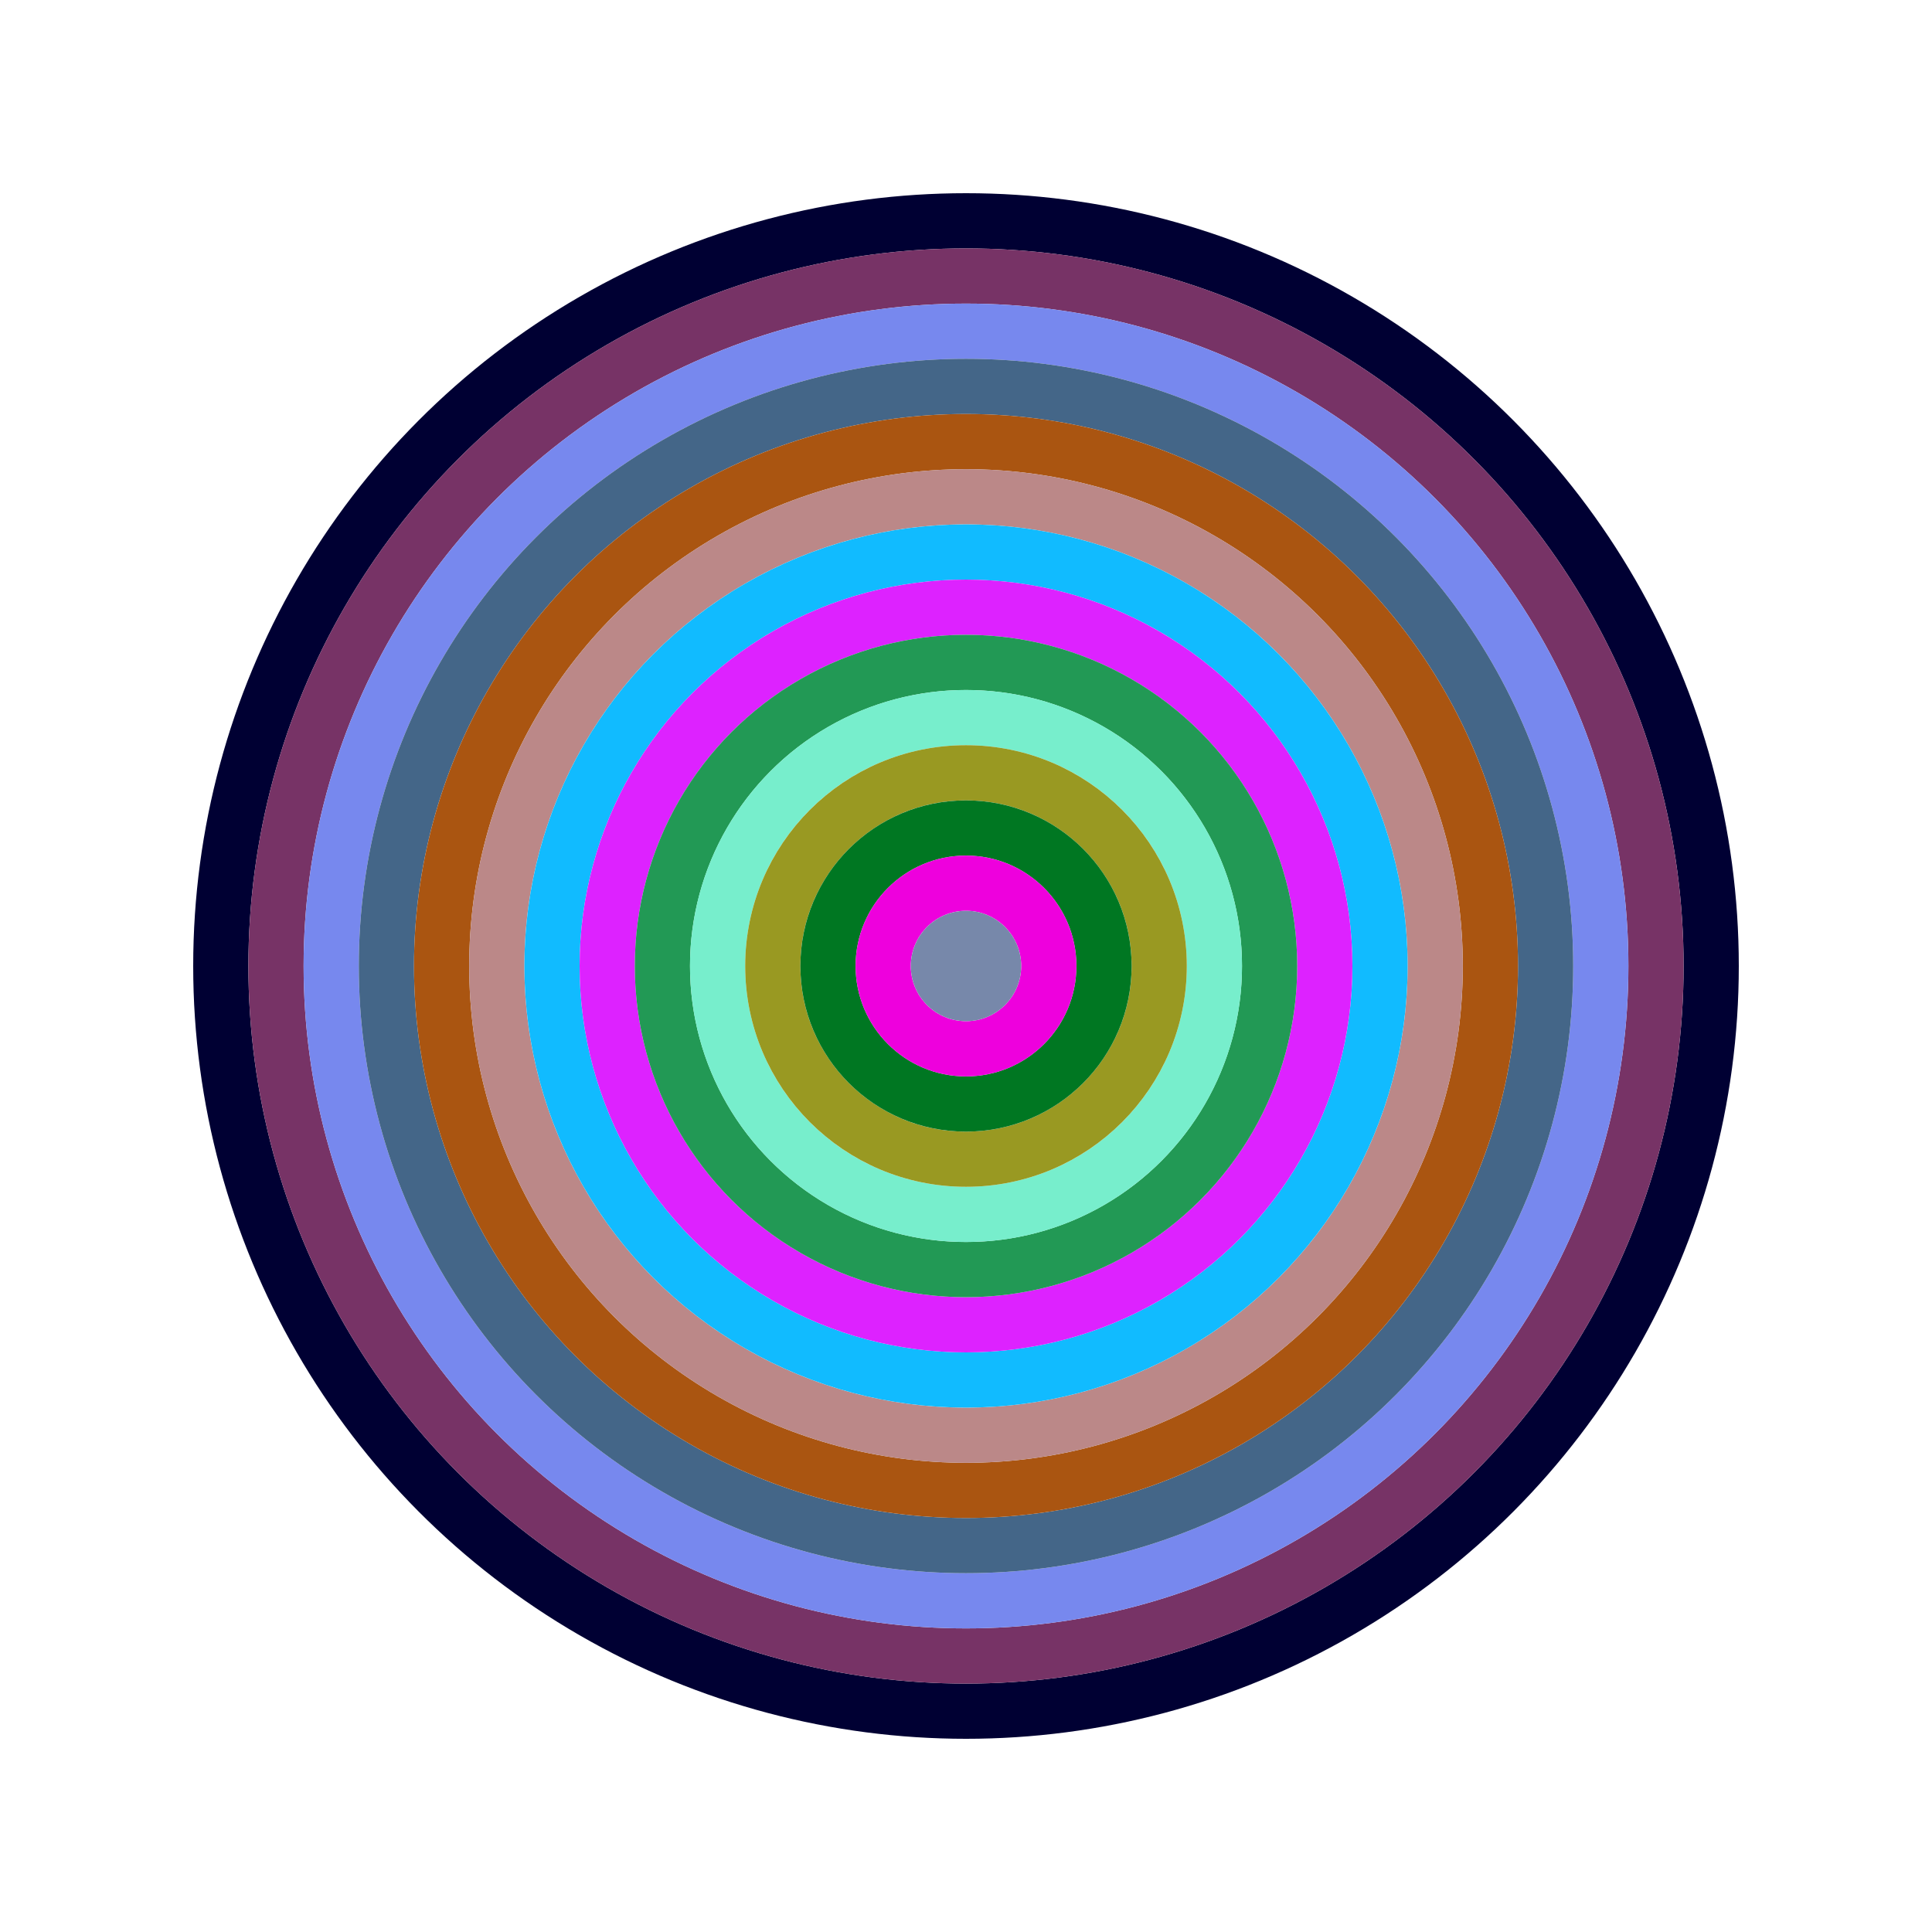
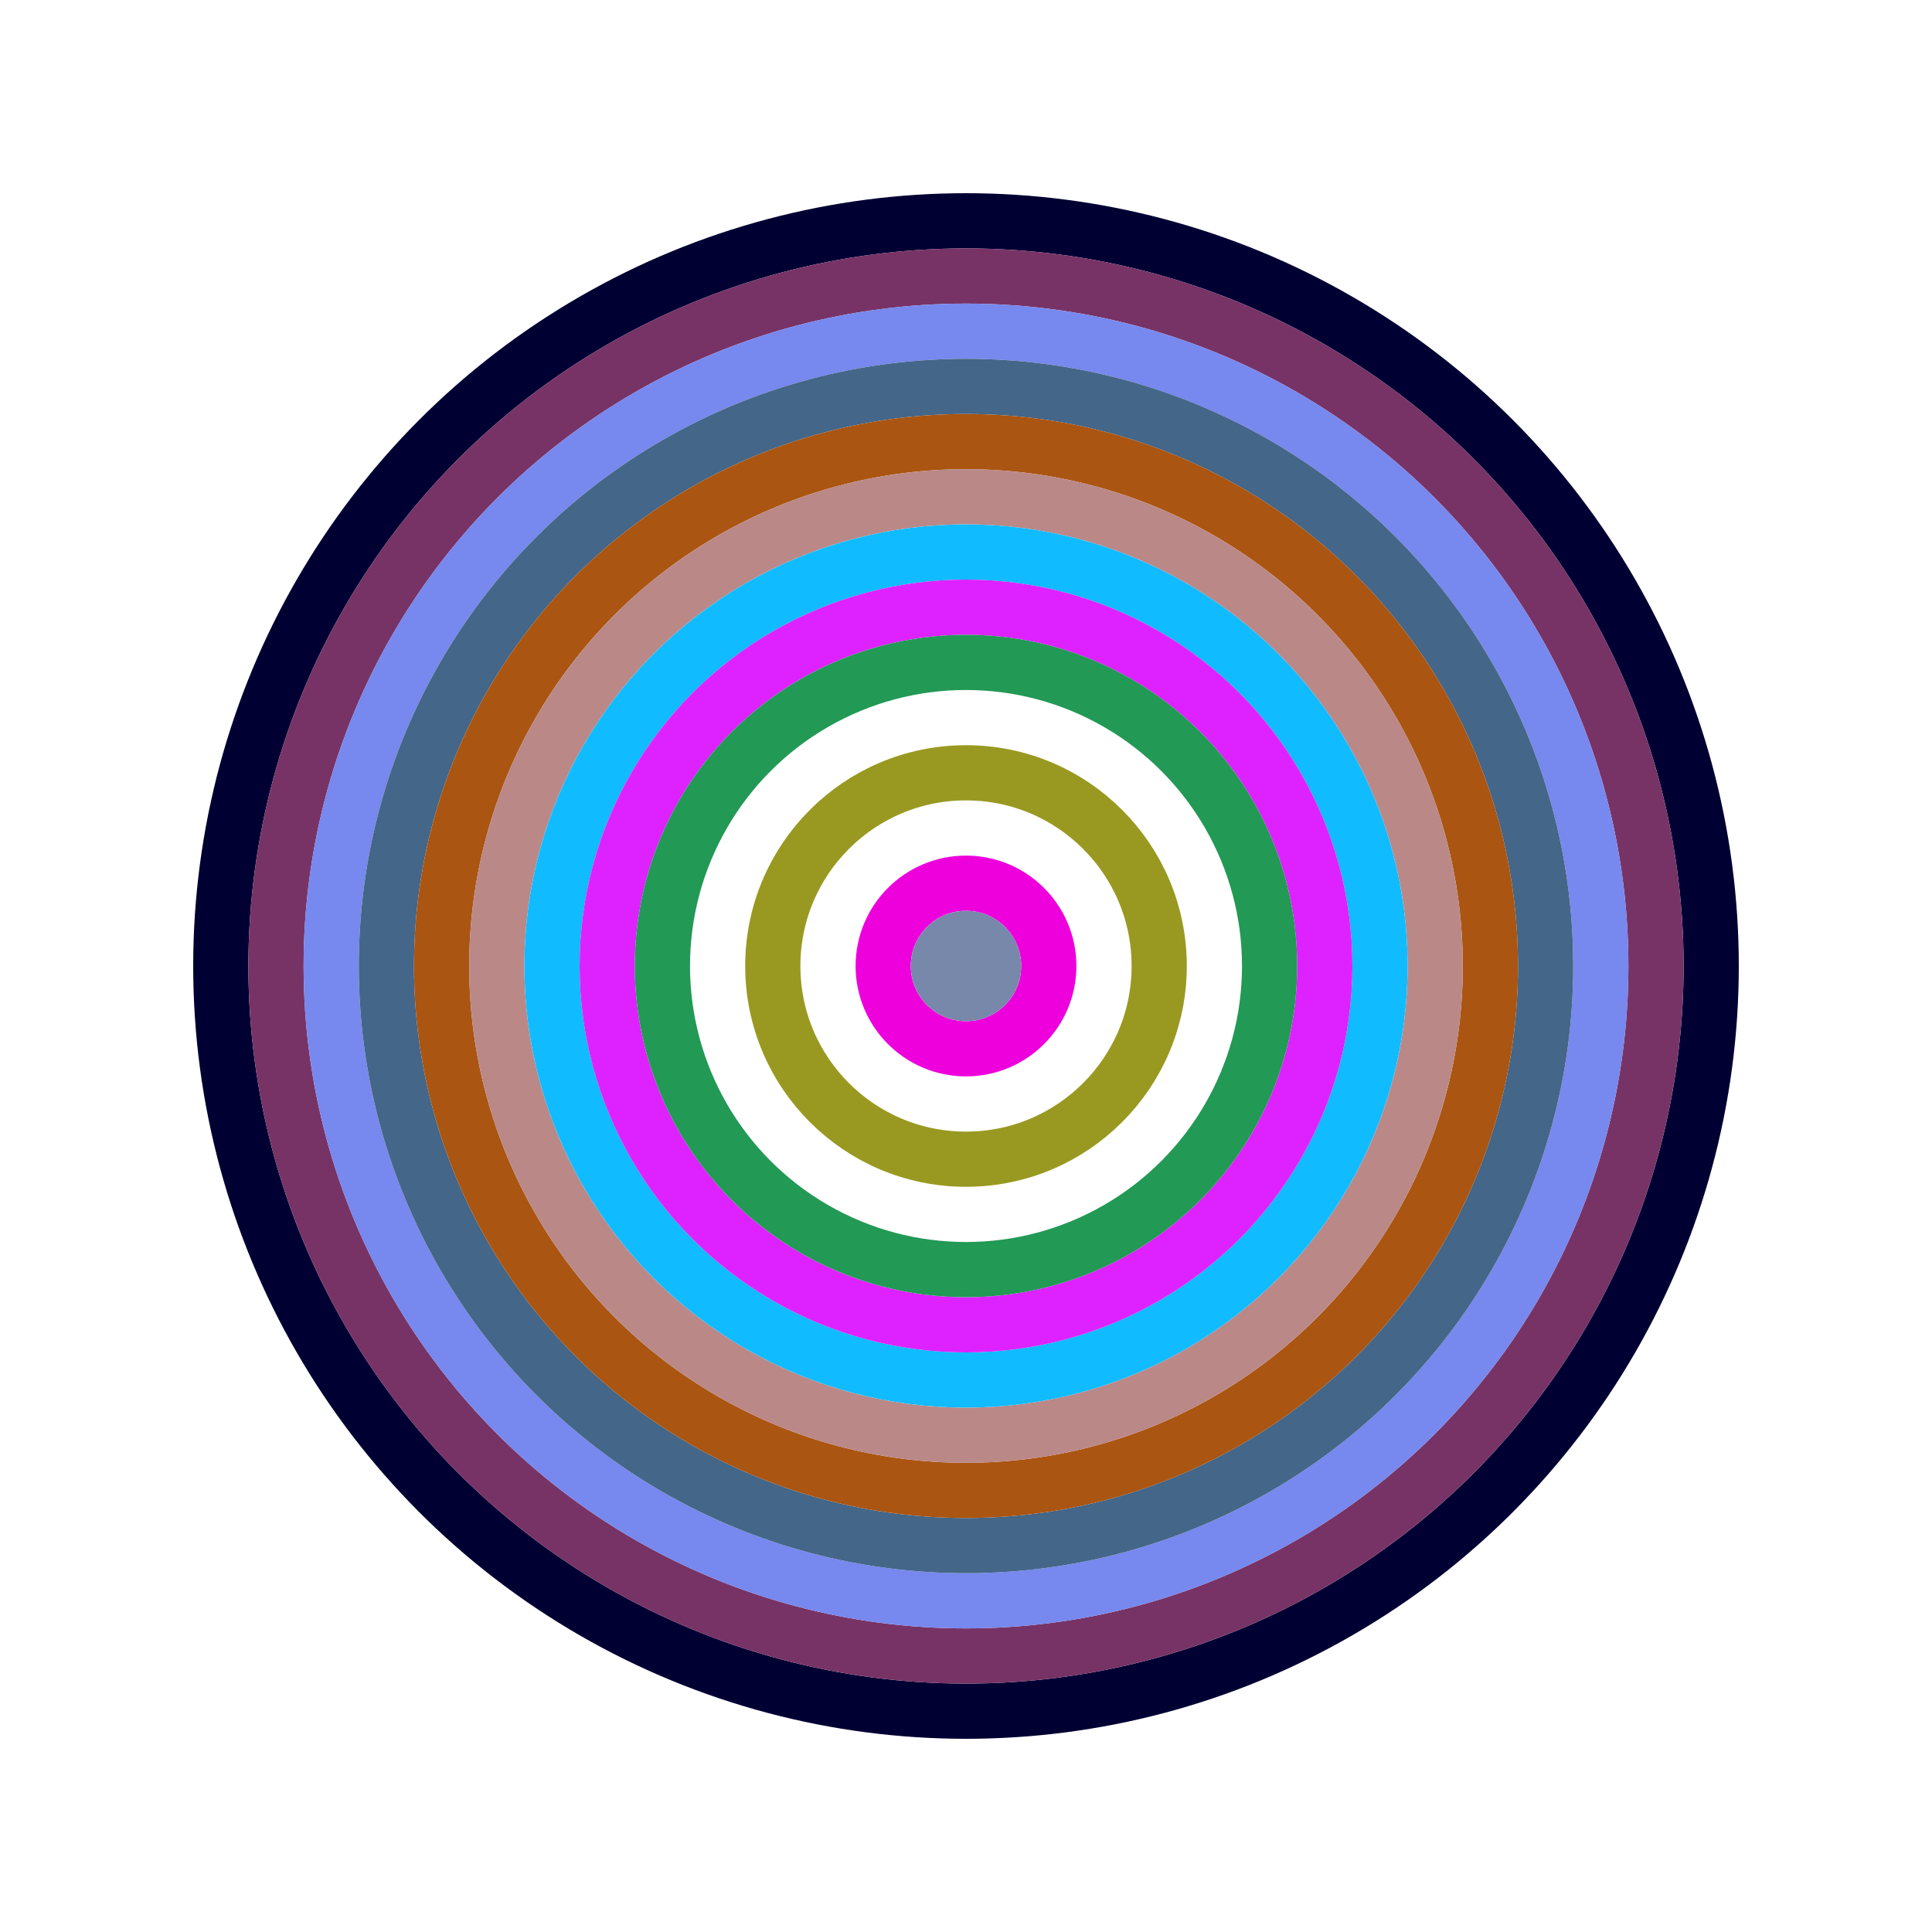
<svg xmlns="http://www.w3.org/2000/svg" id="0x373678E468a51B881BfD2F2957eC992072e0D78a" viewBox="0 0 700 700">
  <style>.a{stroke-width:20;}</style>
  <g class="a" fill="none">
    <circle cx="350" cy="350" r="270" stroke="#003" />
    <circle cx="350" cy="350" r="250" stroke="#736" />
    <circle cx="350" cy="350" r="230" stroke="#78E" />
    <circle cx="350" cy="350" r="210" stroke="#468" />
    <circle cx="350" cy="350" r="190" stroke="#a51" />
    <circle cx="350" cy="350" r="170" stroke="#B88" />
    <circle cx="350" cy="350" r="150" stroke="#1Bf" />
    <circle cx="350" cy="350" r="130" stroke="#D2F" />
    <circle cx="350" cy="350" r="110" stroke="#295" />
-     <circle cx="350" cy="350" r="90" stroke="#7eC" />
    <circle cx="350" cy="350" r="70" stroke="#992" />
-     <circle cx="350" cy="350" r="50" stroke="#072" />
    <circle cx="350" cy="350" r="30" stroke="#e0D" />
    <circle cx="350" cy="350" r="10" stroke="#78a" />
  </g>
</svg>